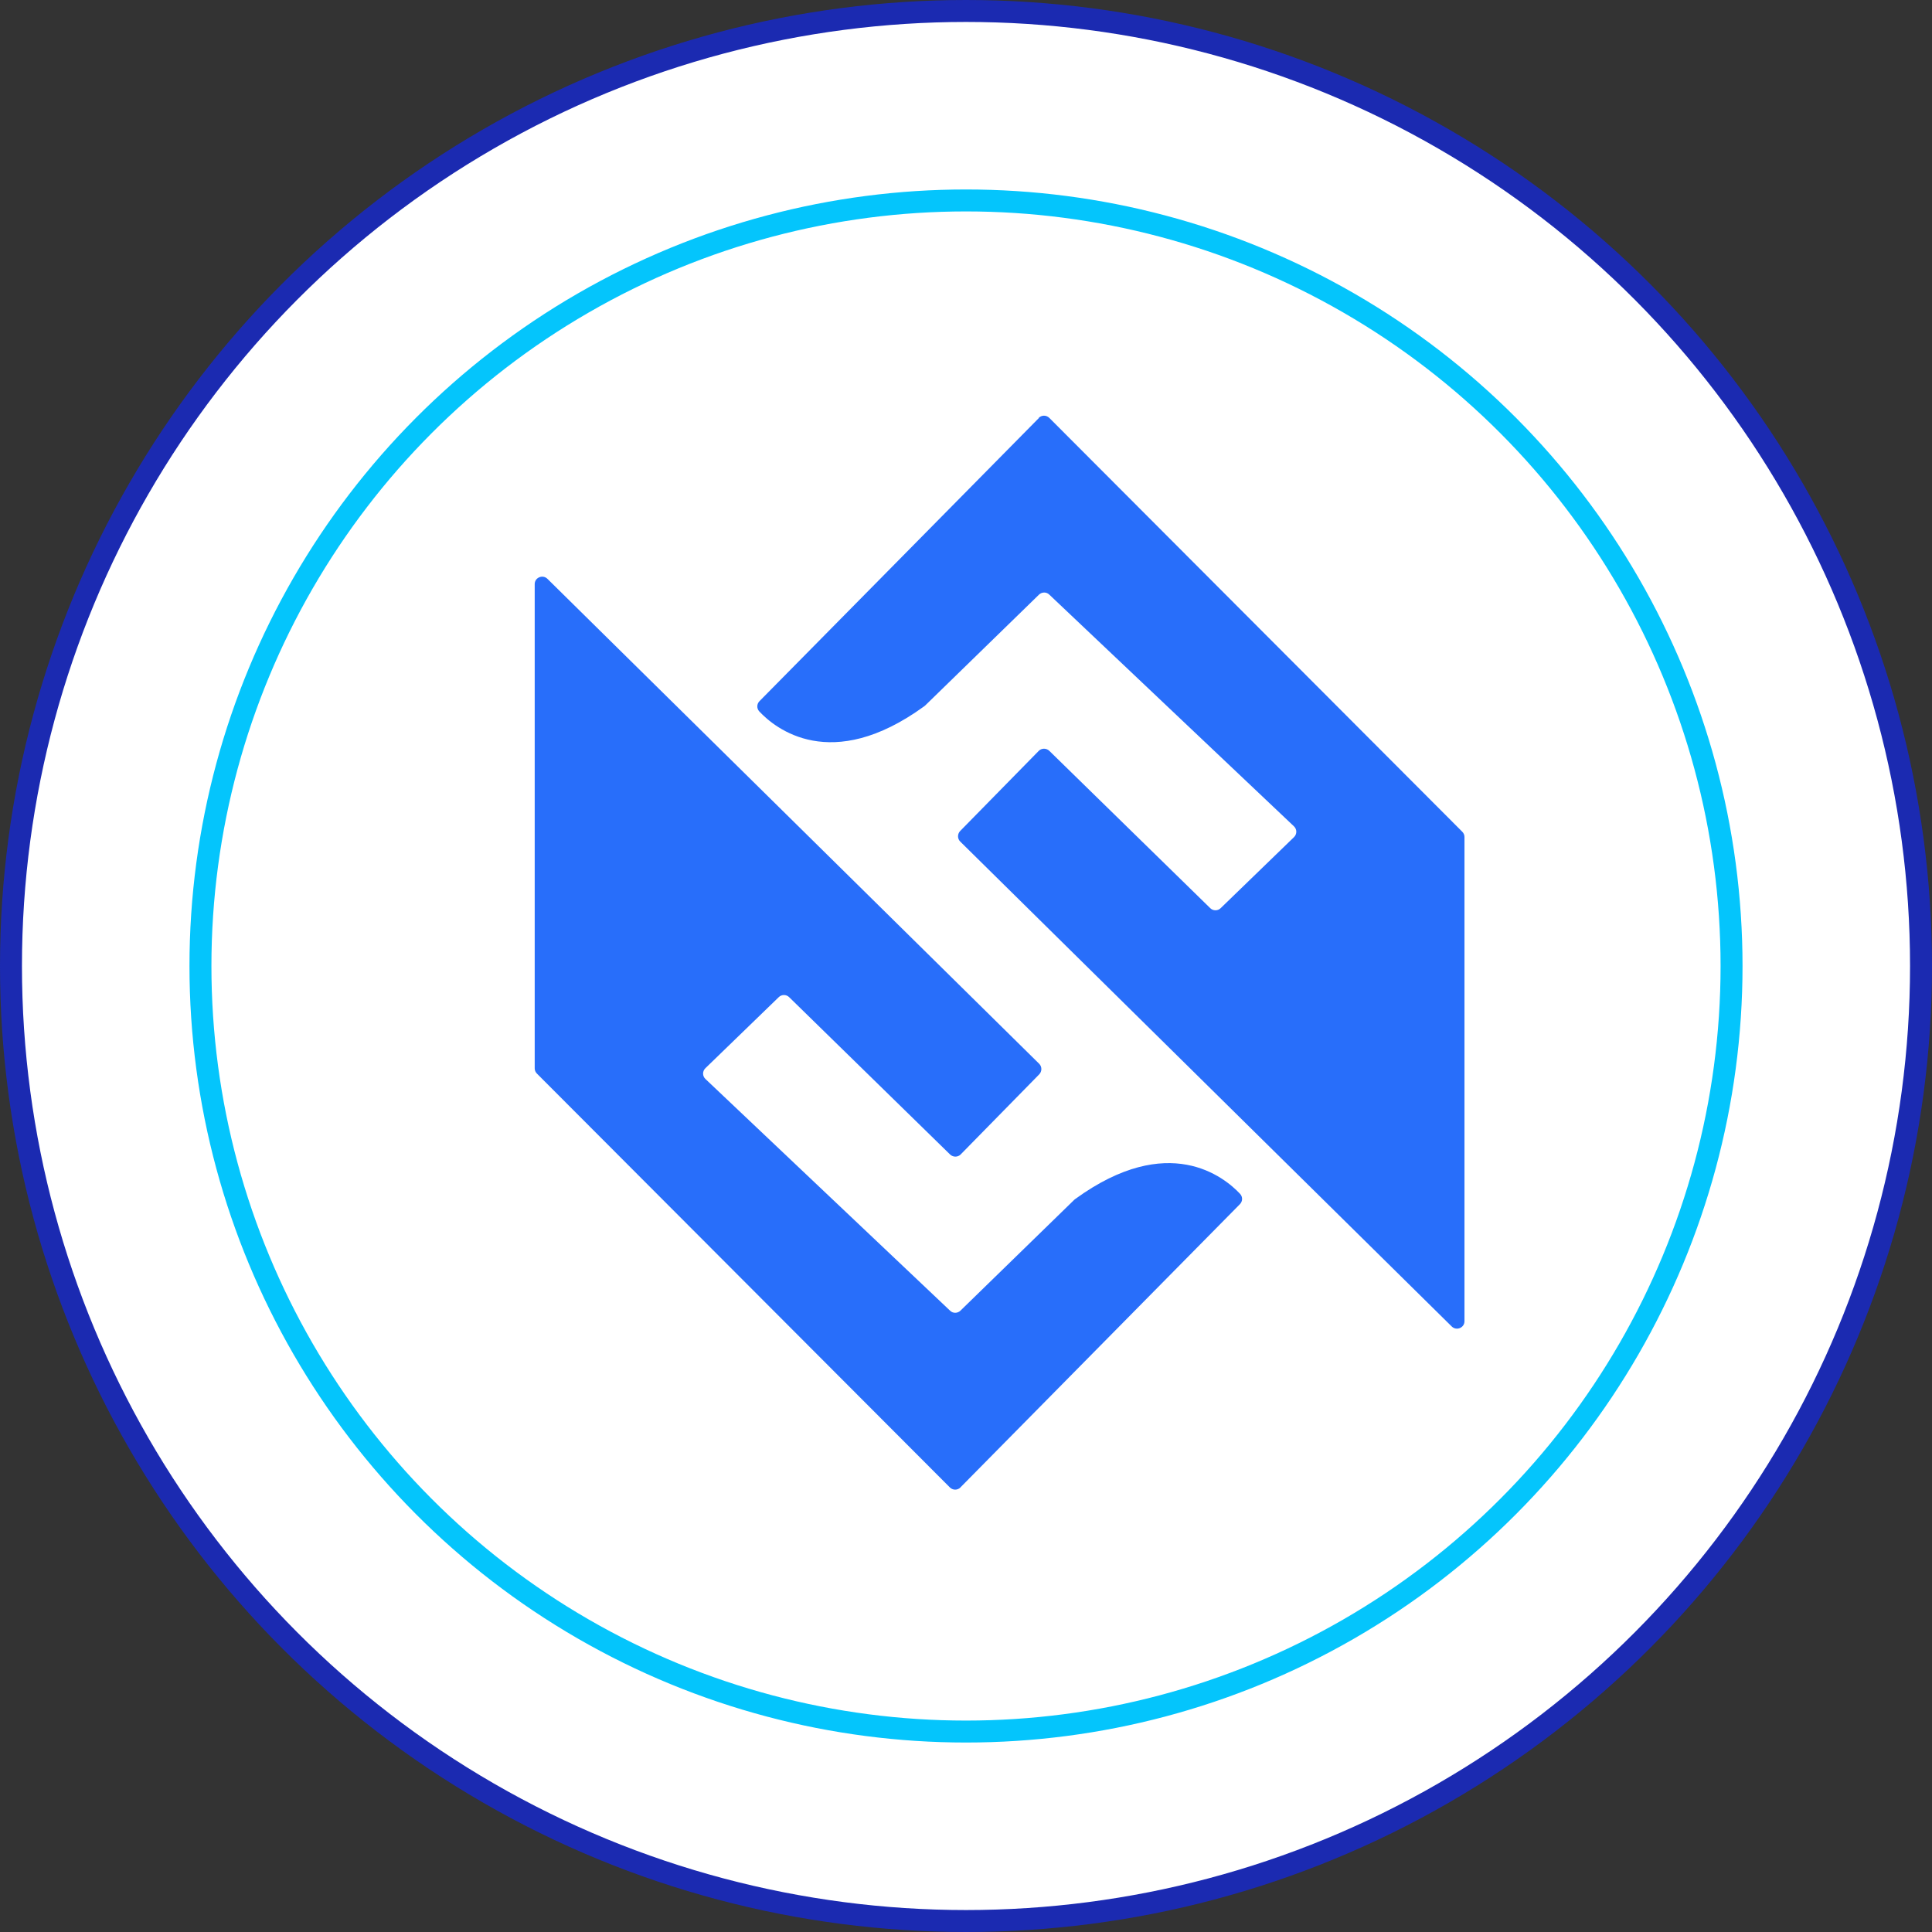
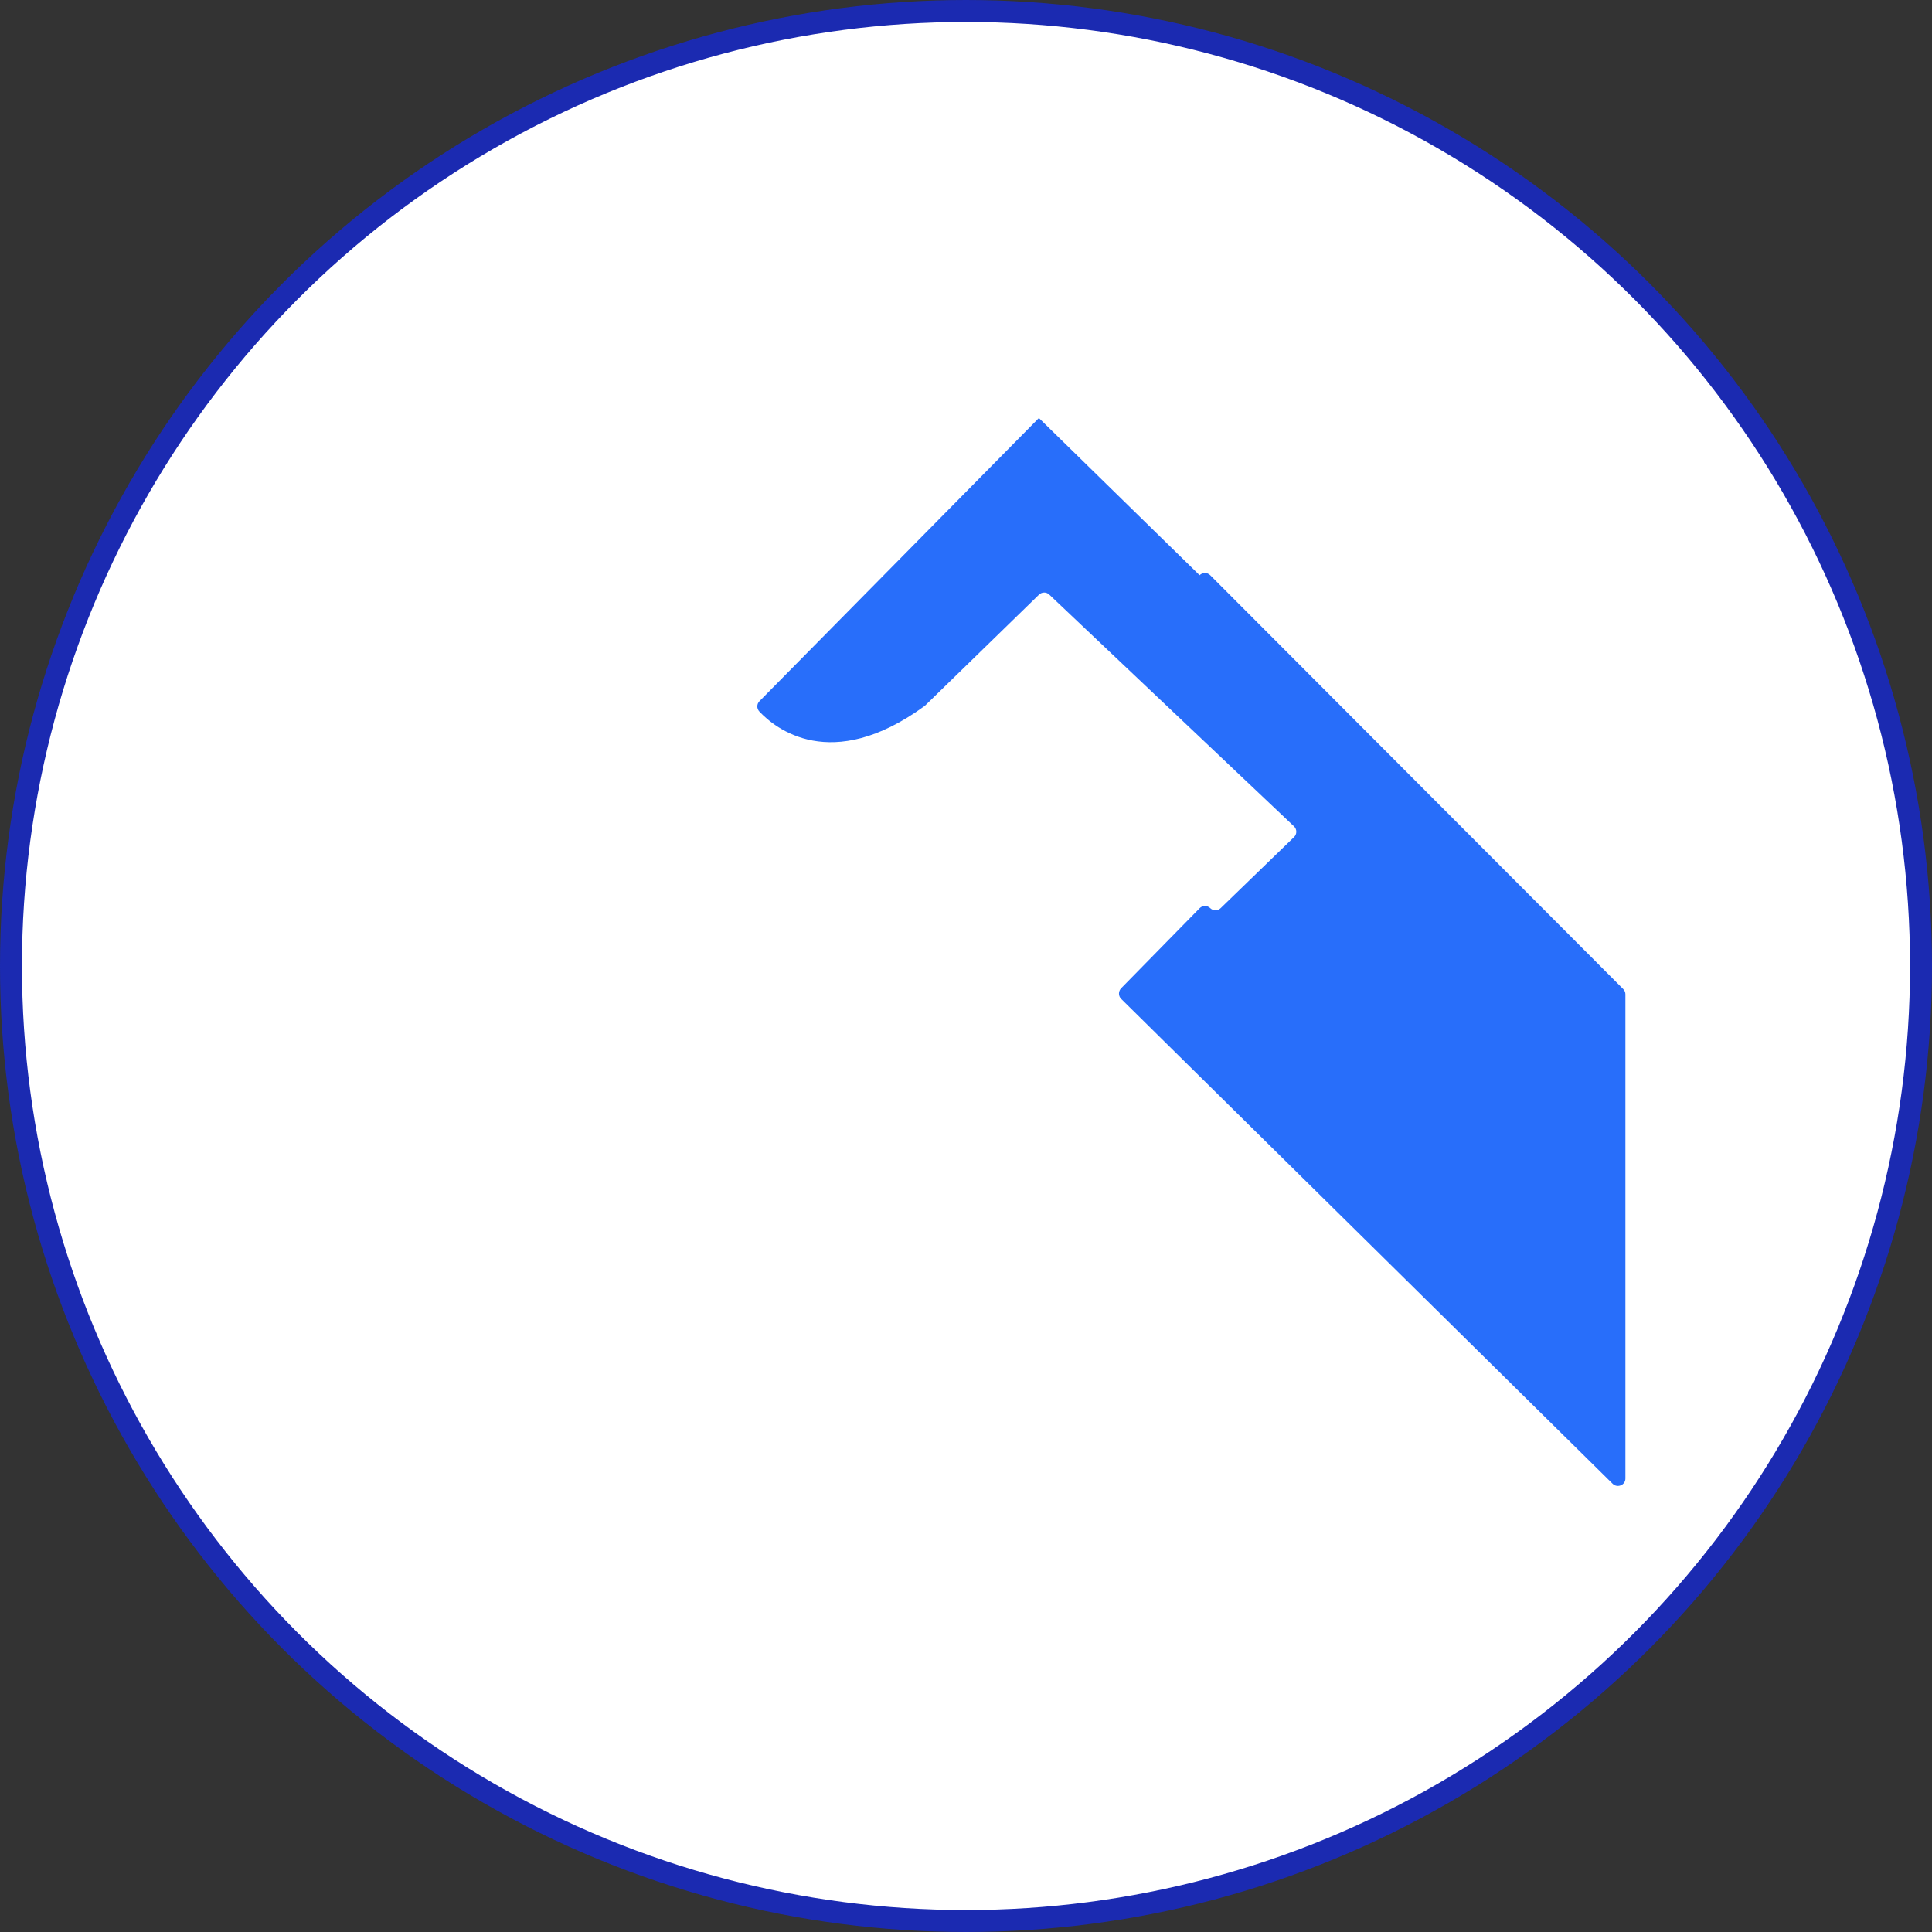
<svg xmlns="http://www.w3.org/2000/svg" viewBox="0 0 176 176" fill="#fff">
  <rect x="0" y="0" width="176" height="176" fill="#333333" stroke="none" />
  <g>
    <g>
      <circle stroke="#1b2ab1" stroke-width="2" cx="88" cy="88" r="87" />
-       <circle stroke="#04c5fc" stroke-width="2" cx="88" cy="88" r="69.74" />
-       <path fill="#286efa" d="M94.64,38.08l-25.45,25.79c-.26,.26-.27,.67-.02,.94,1.43,1.53,6.52,5.7,15.01-.46,.03-.02,.06-.05,.09-.07l10.38-10.11c.26-.25,.68-.26,.94,0l22.29,21.11c.28,.27,.28,.71,0,.98l-6.68,6.47c-.26,.26-.69,.26-.95,0l-14.66-14.33c-.27-.26-.7-.26-.96,0l-7.16,7.3c-.26,.27-.26,.7,0,.96l44.78,44.18c.43,.42,1.16,.12,1.16-.48v-44.11c0-.18-.07-.35-.2-.48l-37.62-37.7c-.27-.27-.7-.27-.97,0Z" />
-       <path fill="#286efa" d="M87.5,135.49l25.45-25.79c.26-.26,.27-.67,.02-.94-1.43-1.53-6.52-5.7-15.01,.46-.03,.02-.06,.05-.09,.07l-10.38,10.11c-.26,.25-.68,.26-.94,0l-22.29-21.11c-.28-.27-.28-.71,0-.98l6.68-6.47c.26-.26,.69-.26,.95,0l14.66,14.33c.27,.26,.7,.26,.96,0l7.16-7.3c.26-.27,.26-.7,0-.96L49.87,52.73c-.43-.42-1.16-.12-1.16,.48v44.11c0,.18,.07,.35,.2,.48l37.62,37.7c.27,.27,.7,.27,.97,0Z" />
+       <path fill="#286efa" d="M94.64,38.08l-25.45,25.79c-.26,.26-.27,.67-.02,.94,1.43,1.53,6.52,5.7,15.01-.46,.03-.02,.06-.05,.09-.07l10.38-10.11c.26-.25,.68-.26,.94,0l22.29,21.11c.28,.27,.28,.71,0,.98l-6.68,6.47c-.26,.26-.69,.26-.95,0c-.27-.26-.7-.26-.96,0l-7.16,7.3c-.26,.27-.26,.7,0,.96l44.78,44.18c.43,.42,1.16,.12,1.16-.48v-44.11c0-.18-.07-.35-.2-.48l-37.62-37.7c-.27-.27-.7-.27-.97,0Z" />
    </g>
  </g>
</svg>